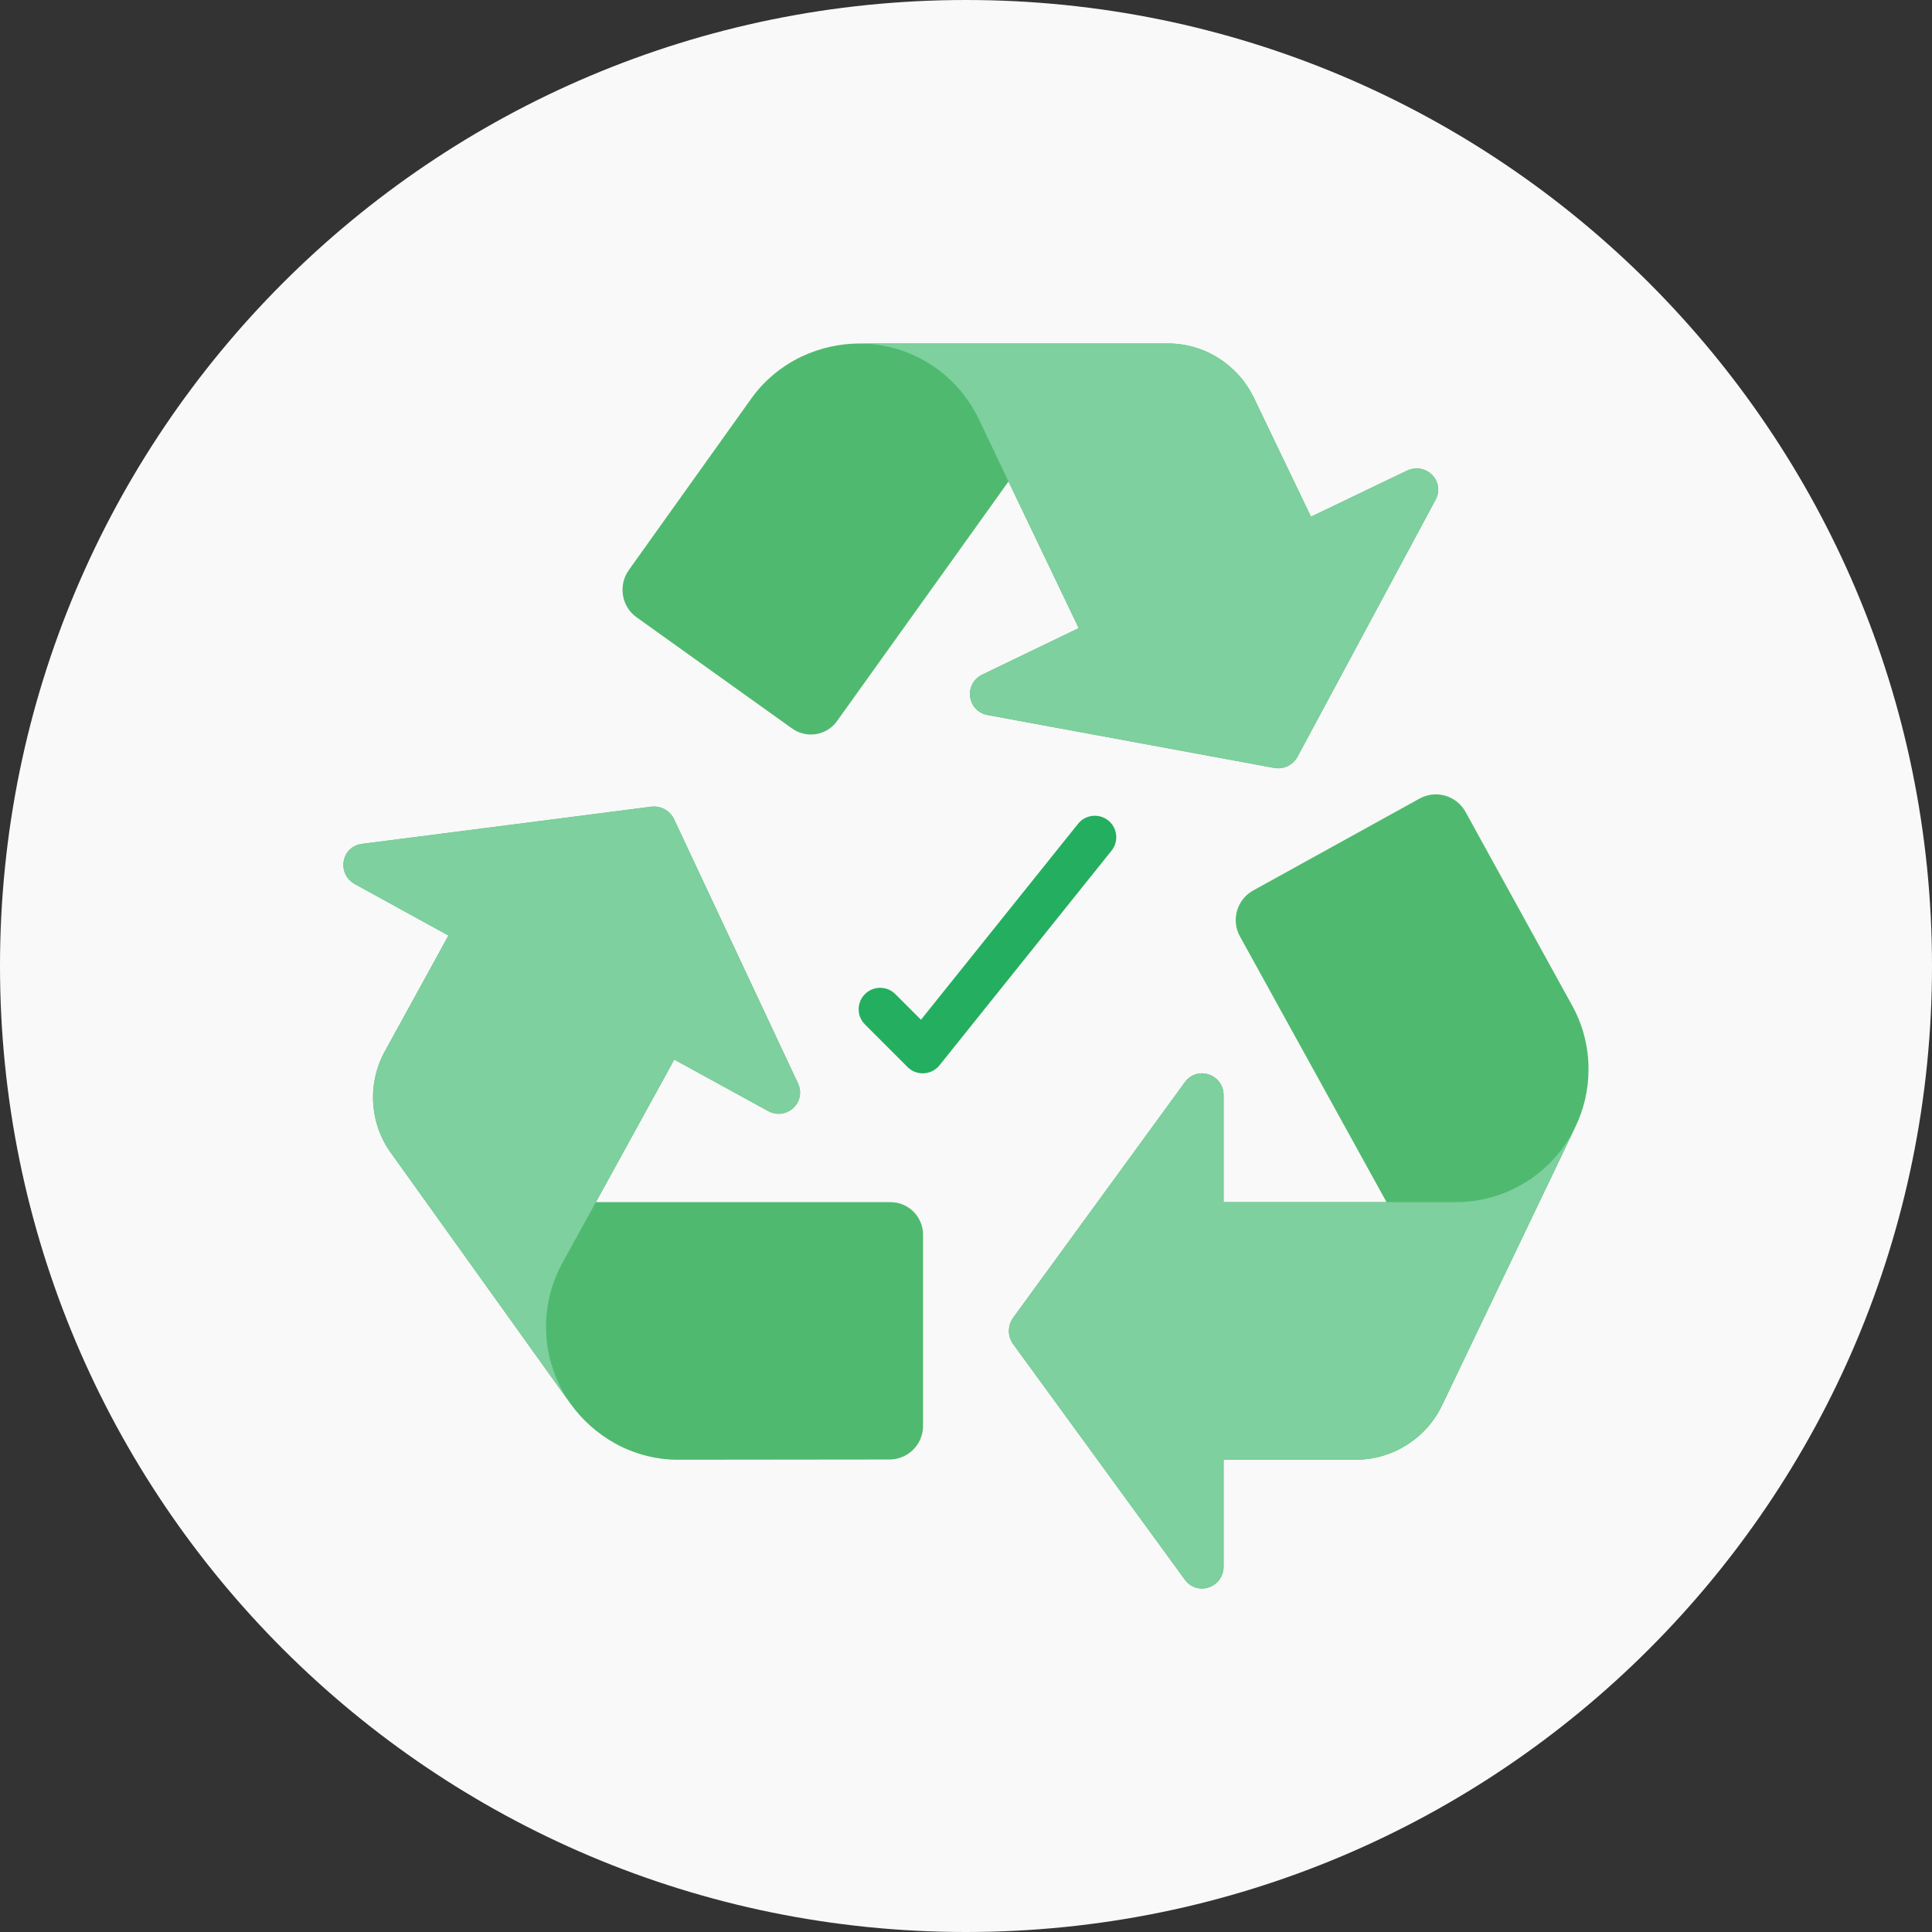
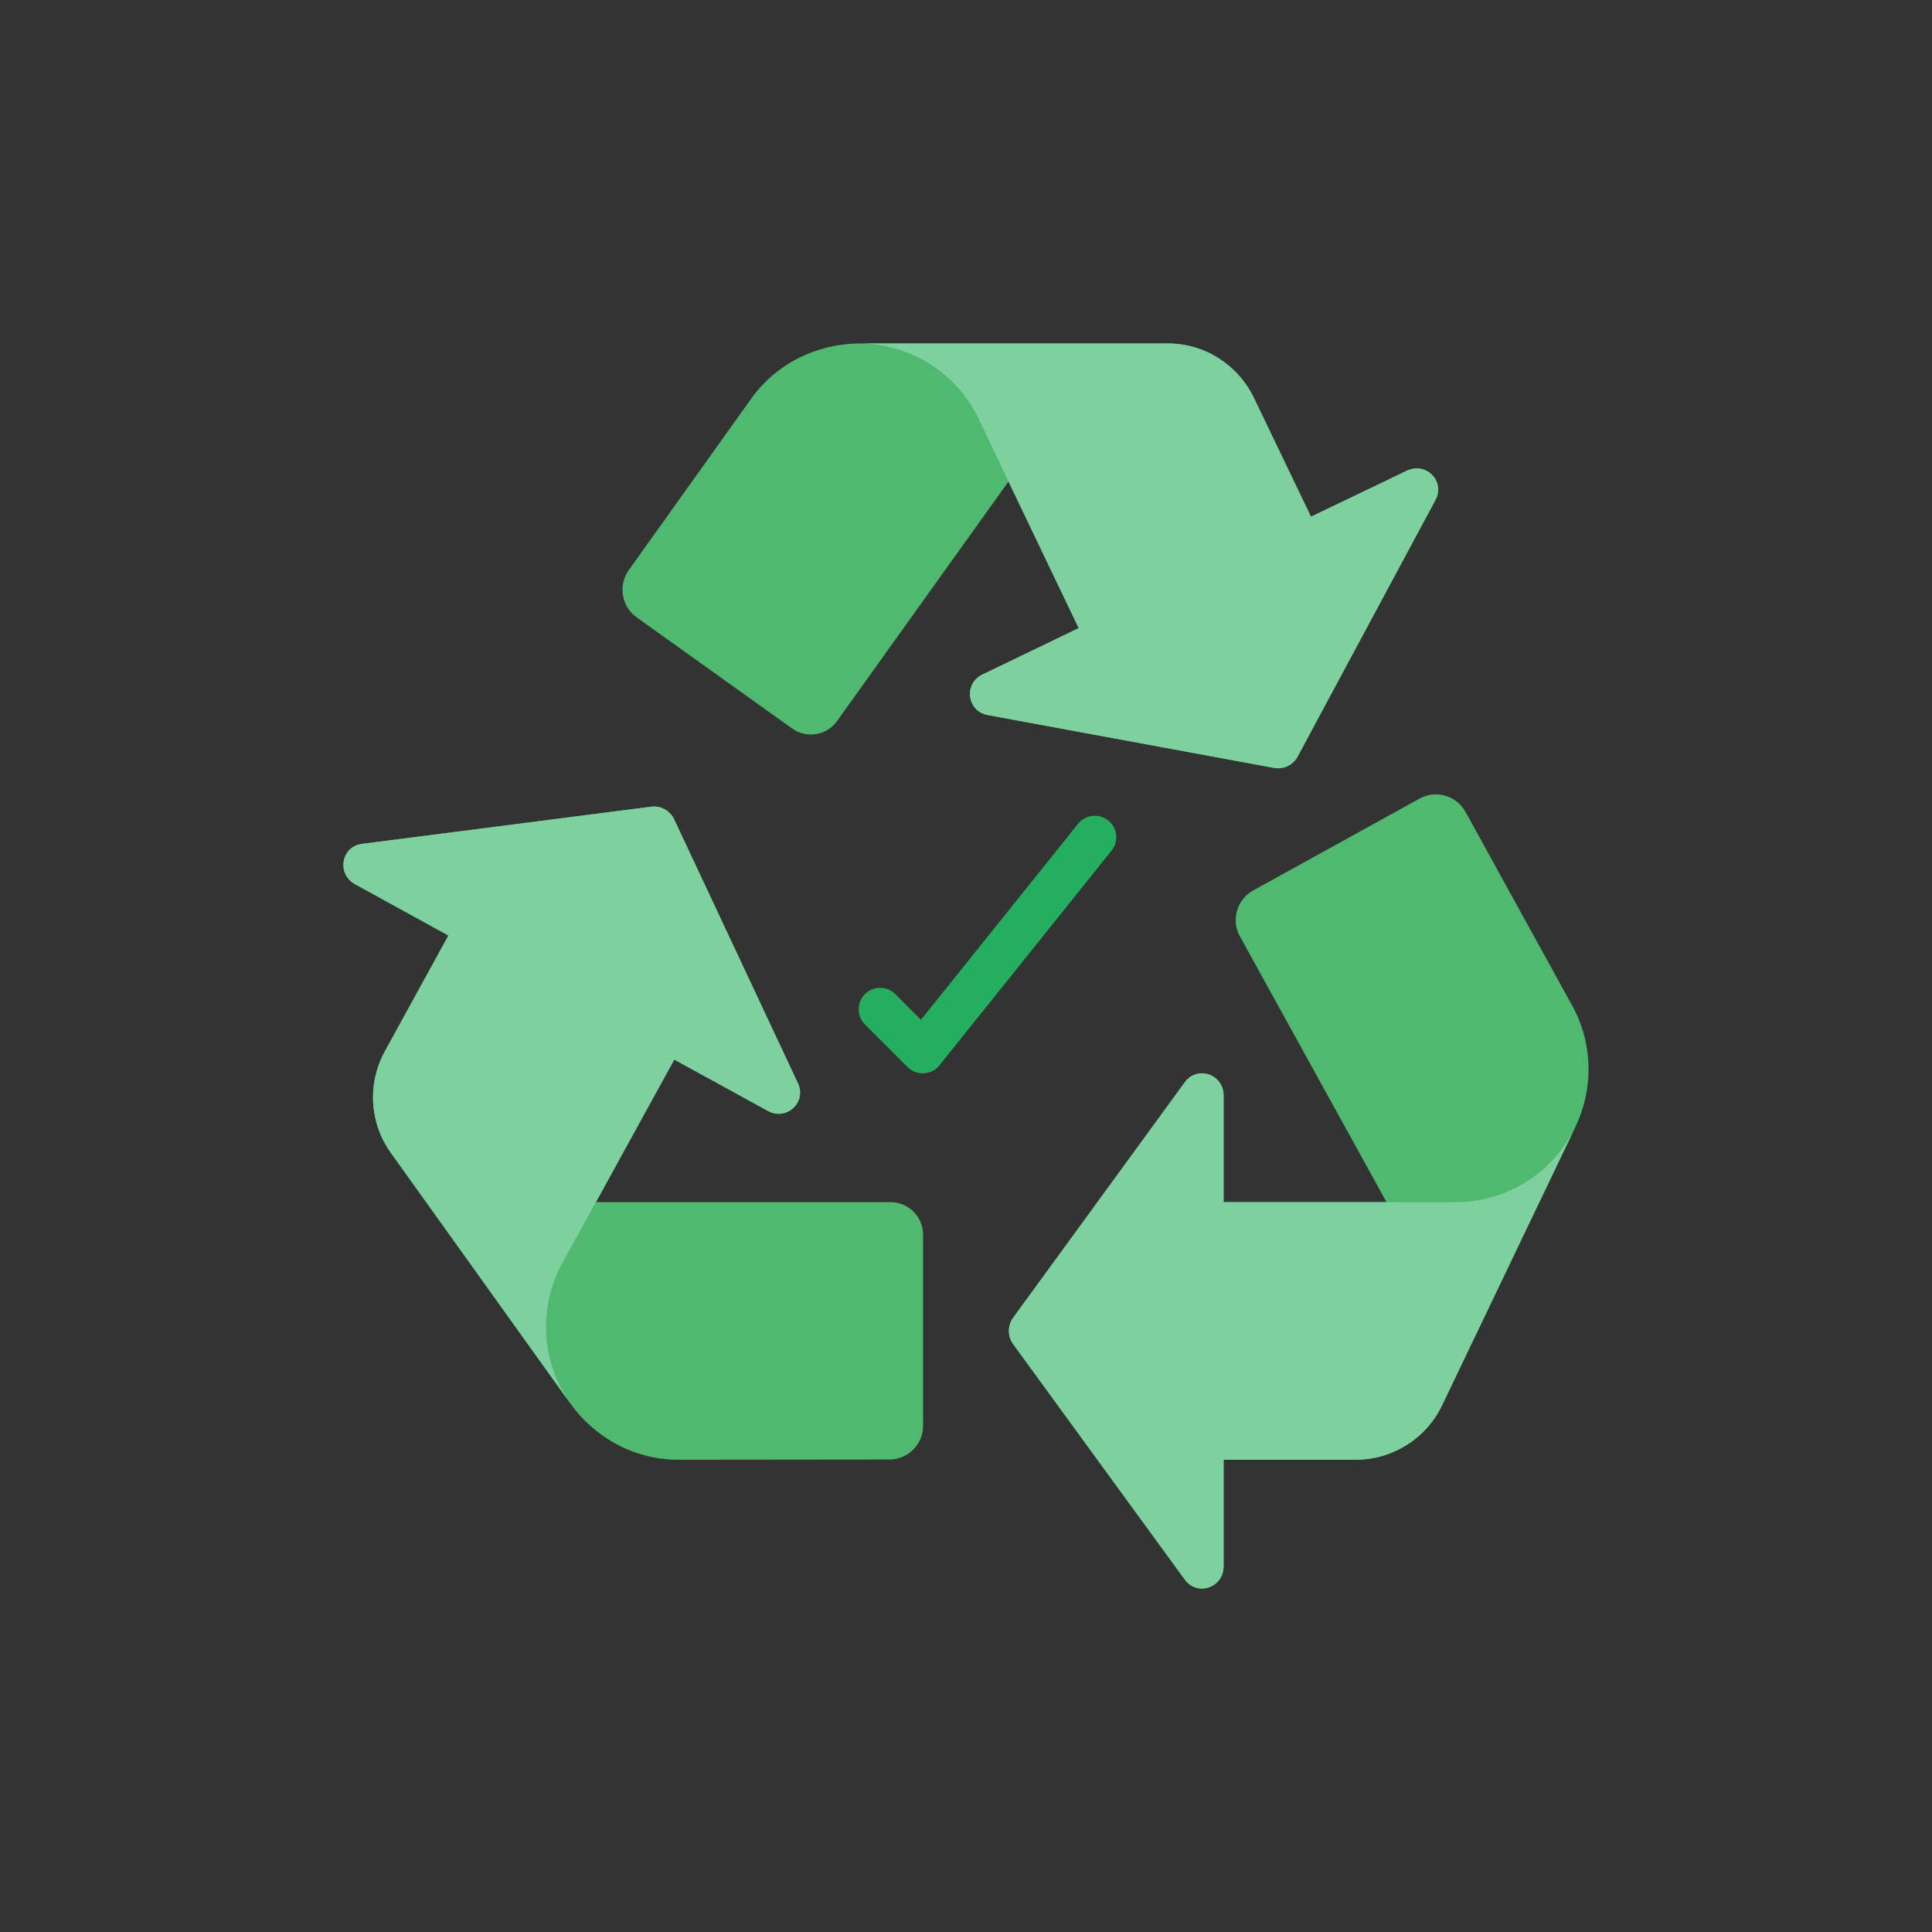
<svg xmlns="http://www.w3.org/2000/svg" width="120" height="120" viewBox="0 0 120 120" fill="none">
  <rect x="0" y="0" width="120" height="120" fill="#333333" stroke="none" />
  <g clip-path="url(#clip0_398_139)">
-     <path d="M60 120C93.137 120 120 93.137 120 60C120 26.863 93.137 0 60 0C26.863 0 0 26.863 0 60C0 93.137 26.863 120 60 120Z" fill="#F9F9F9" />
    <path d="M97.64 62.44L91.026 50.427C90.466 49.413 89.186 49.04 88.173 49.6L77.84 55.307C76.826 55.867 76.453 57.147 77.013 58.16L86.12 74.667H76V68.04C76 66.72 74.36 66.16 73.586 67.227L62.933 81.84C62.573 82.334 62.573 83 62.933 83.493L73.586 98.107C74.36 99.174 76 98.614 76 97.293V90.667H84.2C86.493 90.667 88.586 89.347 89.573 87.28L97.853 69.987C98.373 68.907 98.666 67.694 98.666 66.413C98.666 65.027 98.32 63.654 97.64 62.44Z" fill="#4FBA6F" />
    <path d="M55.307 74.667H37.013L41.88 65.813L47.693 69C48.84 69.64 50.12 68.467 49.56 67.28L41.88 50.907C41.627 50.347 41.04 50.027 40.44 50.107L22.493 52.413C21.187 52.573 20.893 54.28 22.053 54.92L27.853 58.107L23.907 65.293C22.8 67.307 22.947 69.773 24.293 71.627L35.453 87.213C36.16 88.187 37.08 89.027 38.2 89.653C39.413 90.32 40.787 90.68 42.173 90.667L55.24 90.653C56.4 90.653 57.347 89.707 57.333 88.547V76.693C57.333 75.573 56.427 74.667 55.307 74.667Z" fill="#4FBA6F" />
    <path d="M80.6 46.987L89.16 31.053C89.787 29.893 88.573 28.667 87.373 29.24L81.427 32.093L77.88 24.707C76.88 22.64 74.8 21.32 72.507 21.333H53.36C52.16 21.347 50.947 21.6 49.786 22.147C48.533 22.747 47.44 23.653 46.64 24.787L39.053 35.413C38.386 36.36 38.6 37.68 39.547 38.347L49.187 45.24C50.093 45.893 51.36 45.693 52 44.773L62.64 29.907L67 39.013L61.026 41.893C59.84 42.453 60.053 44.173 61.346 44.413L79.12 47.693C79.72 47.813 80.32 47.52 80.6 46.987Z" fill="#4FBA6F" />
    <path d="M57.312 66.667C56.959 66.667 56.62 66.528 56.369 66.276L53.724 63.631C53.203 63.109 53.203 62.267 53.724 61.745C54.245 61.224 55.088 61.224 55.609 61.745L57.203 63.339L66.96 51.167C67.421 50.591 68.261 50.501 68.835 50.96C69.409 51.421 69.501 52.26 69.041 52.833L58.353 66.167C58.116 66.464 57.764 66.644 57.385 66.664C57.361 66.664 57.336 66.667 57.312 66.667Z" fill="#24AE5F" />
    <path d="M97.853 69.987L89.573 87.28C88.586 89.347 86.493 90.667 84.2 90.667H76V97.293C76 98.613 74.36 99.173 73.586 98.107L62.933 83.493C62.573 83 62.573 82.333 62.933 81.84L73.586 67.227C74.36 66.16 76 66.72 76 68.04V74.667H90.413C93.693 74.667 96.52 72.76 97.853 69.987Z" fill="#7ED09E" />
    <path d="M47.693 69L41.88 65.813L37.013 74.667L34.933 78.44C33.36 81.32 33.667 84.707 35.453 87.213L24.293 71.627C22.947 69.773 22.8 67.307 23.907 65.293L27.853 58.107L22.053 54.92C20.893 54.28 21.187 52.573 22.493 52.413L40.44 50.107C41.04 50.027 41.627 50.347 41.88 50.907L49.56 67.28C50.12 68.467 48.84 69.64 47.693 69Z" fill="#7ED09E" />
    <path d="M89.16 31.053L80.6 46.987C80.32 47.52 79.72 47.813 79.12 47.693L61.347 44.413C60.054 44.173 59.84 42.453 61.027 41.893L67 39.013L62.64 29.907L60.787 26.013C59.36 23.067 56.44 21.333 53.36 21.333H72.507C74.8 21.32 76.88 22.64 77.88 24.707L81.427 32.093L87.374 29.24C88.574 28.667 89.787 29.893 89.16 31.053Z" fill="#7ED09E" />
  </g>
  <defs>
    <clipPath id="clip0_398_139">
      <rect width="120" height="120" fill="white" />
    </clipPath>
  </defs>
</svg>